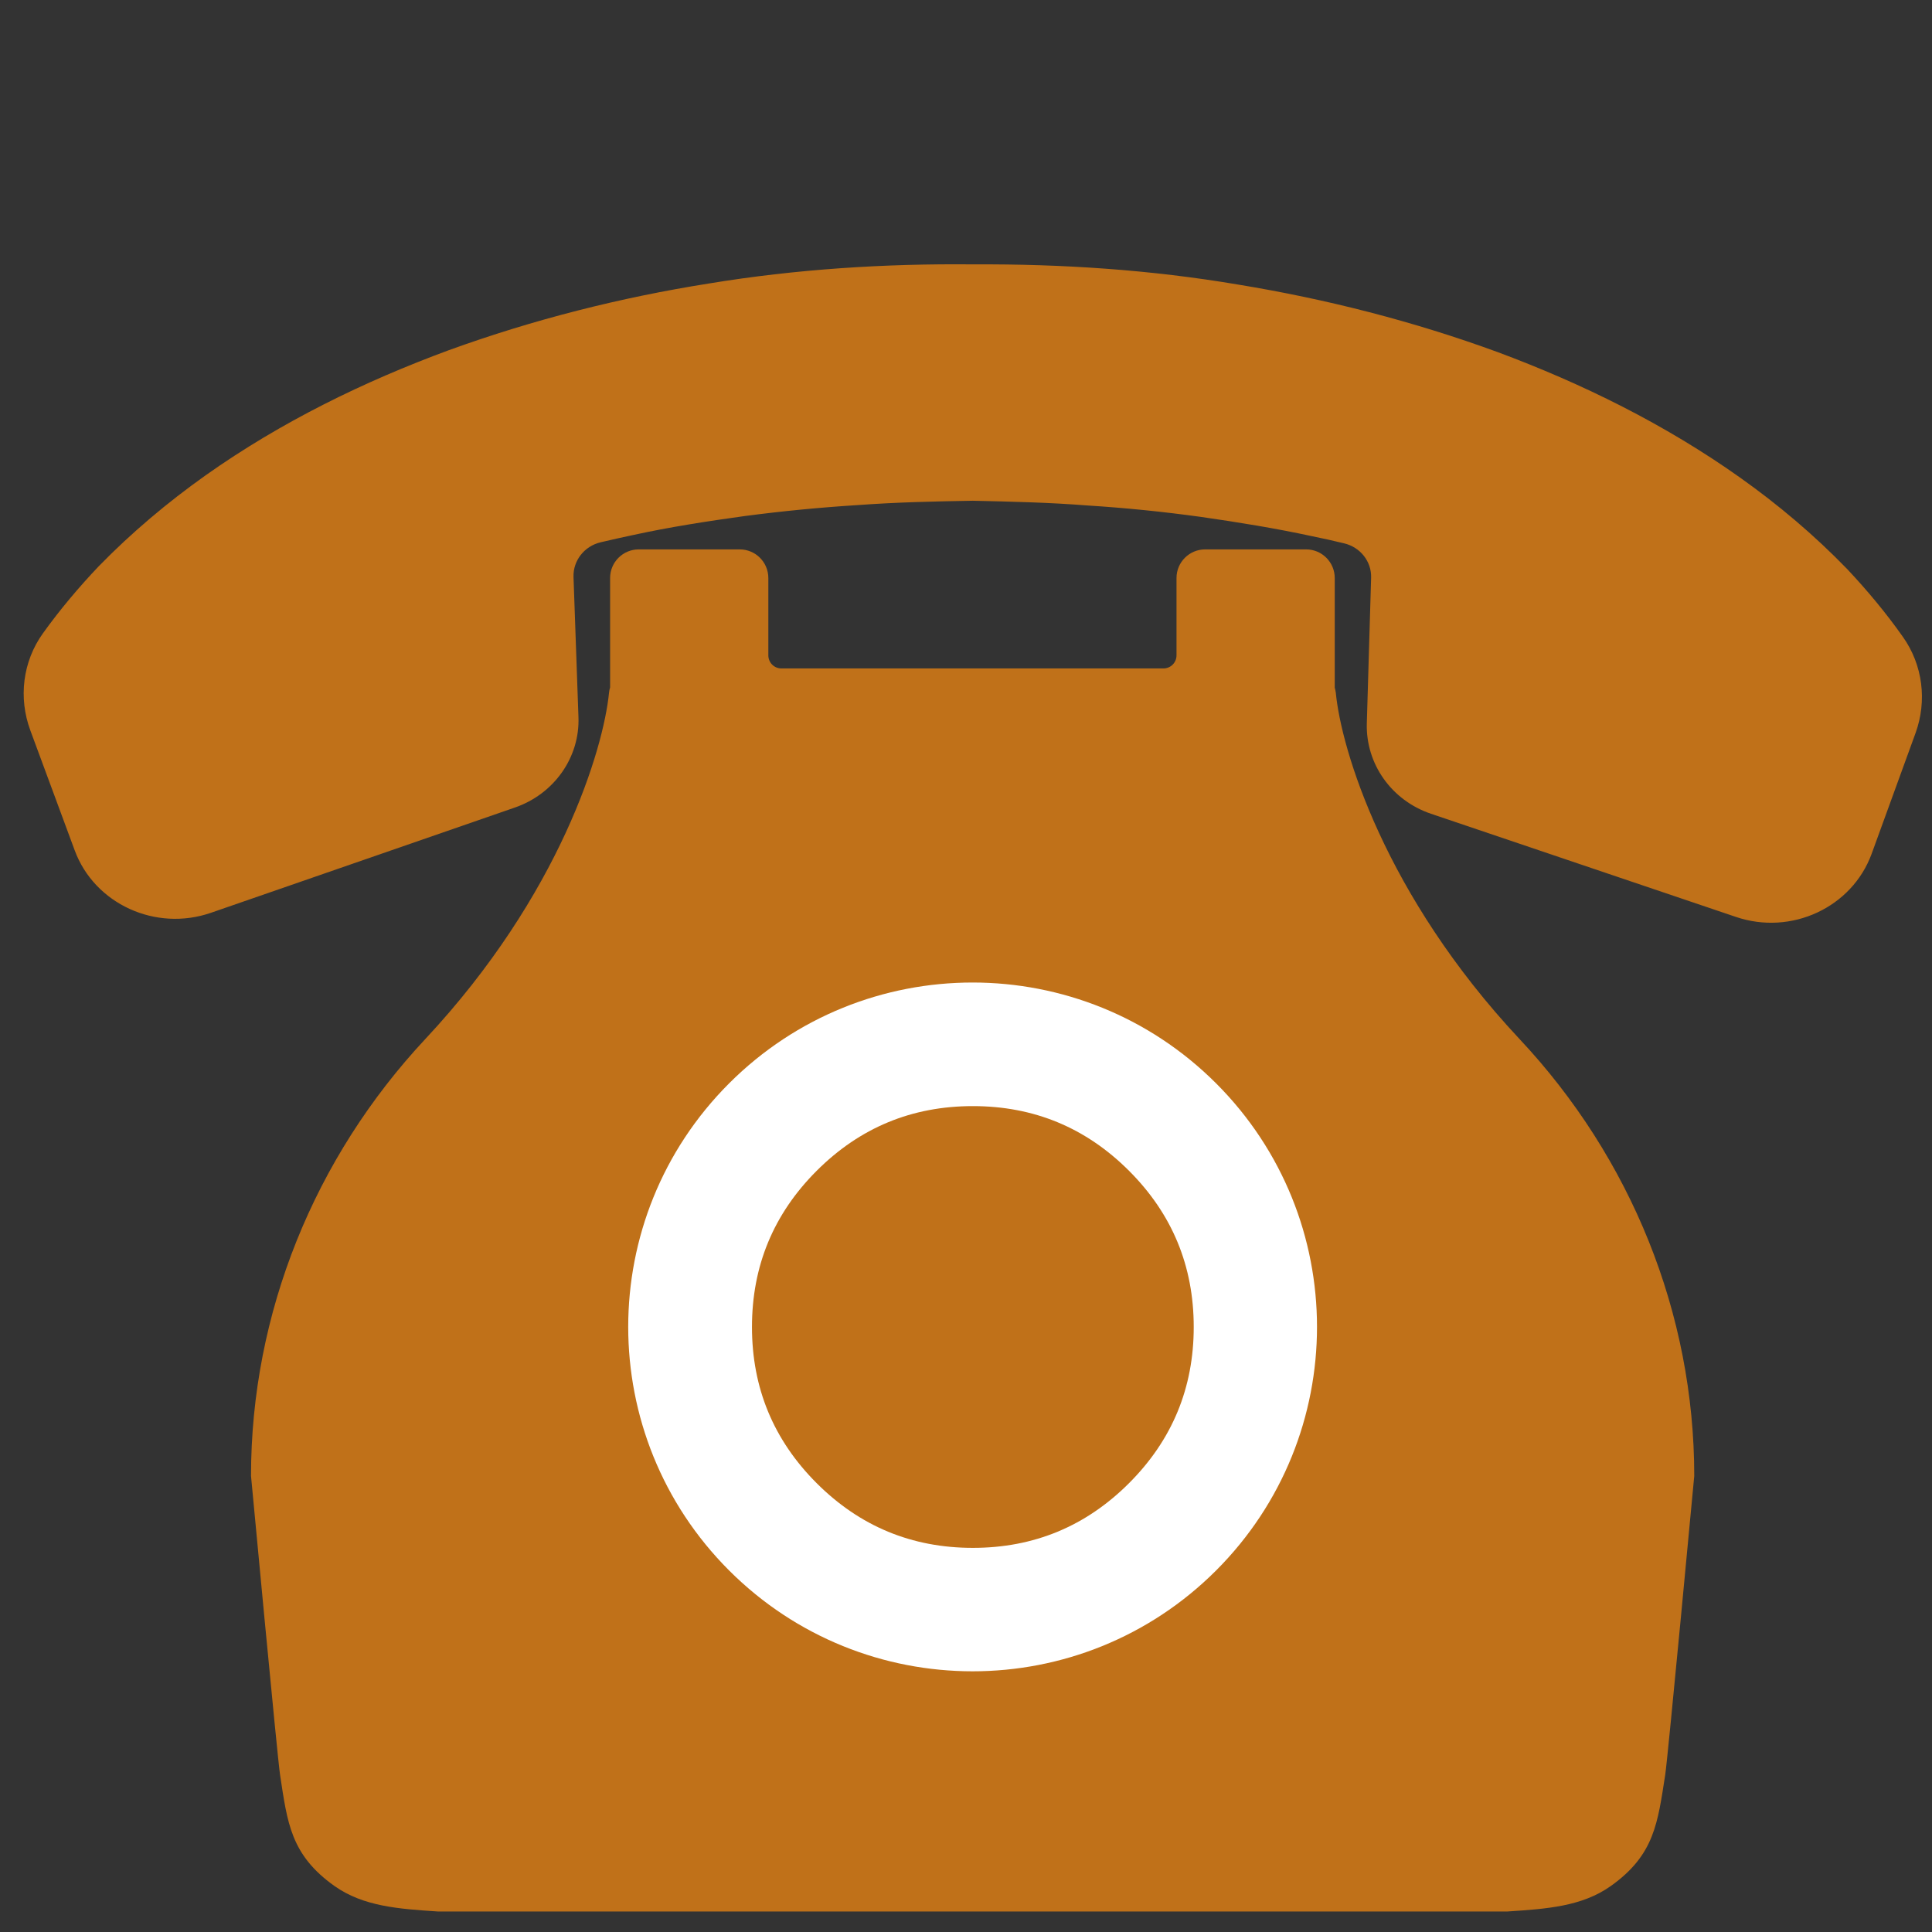
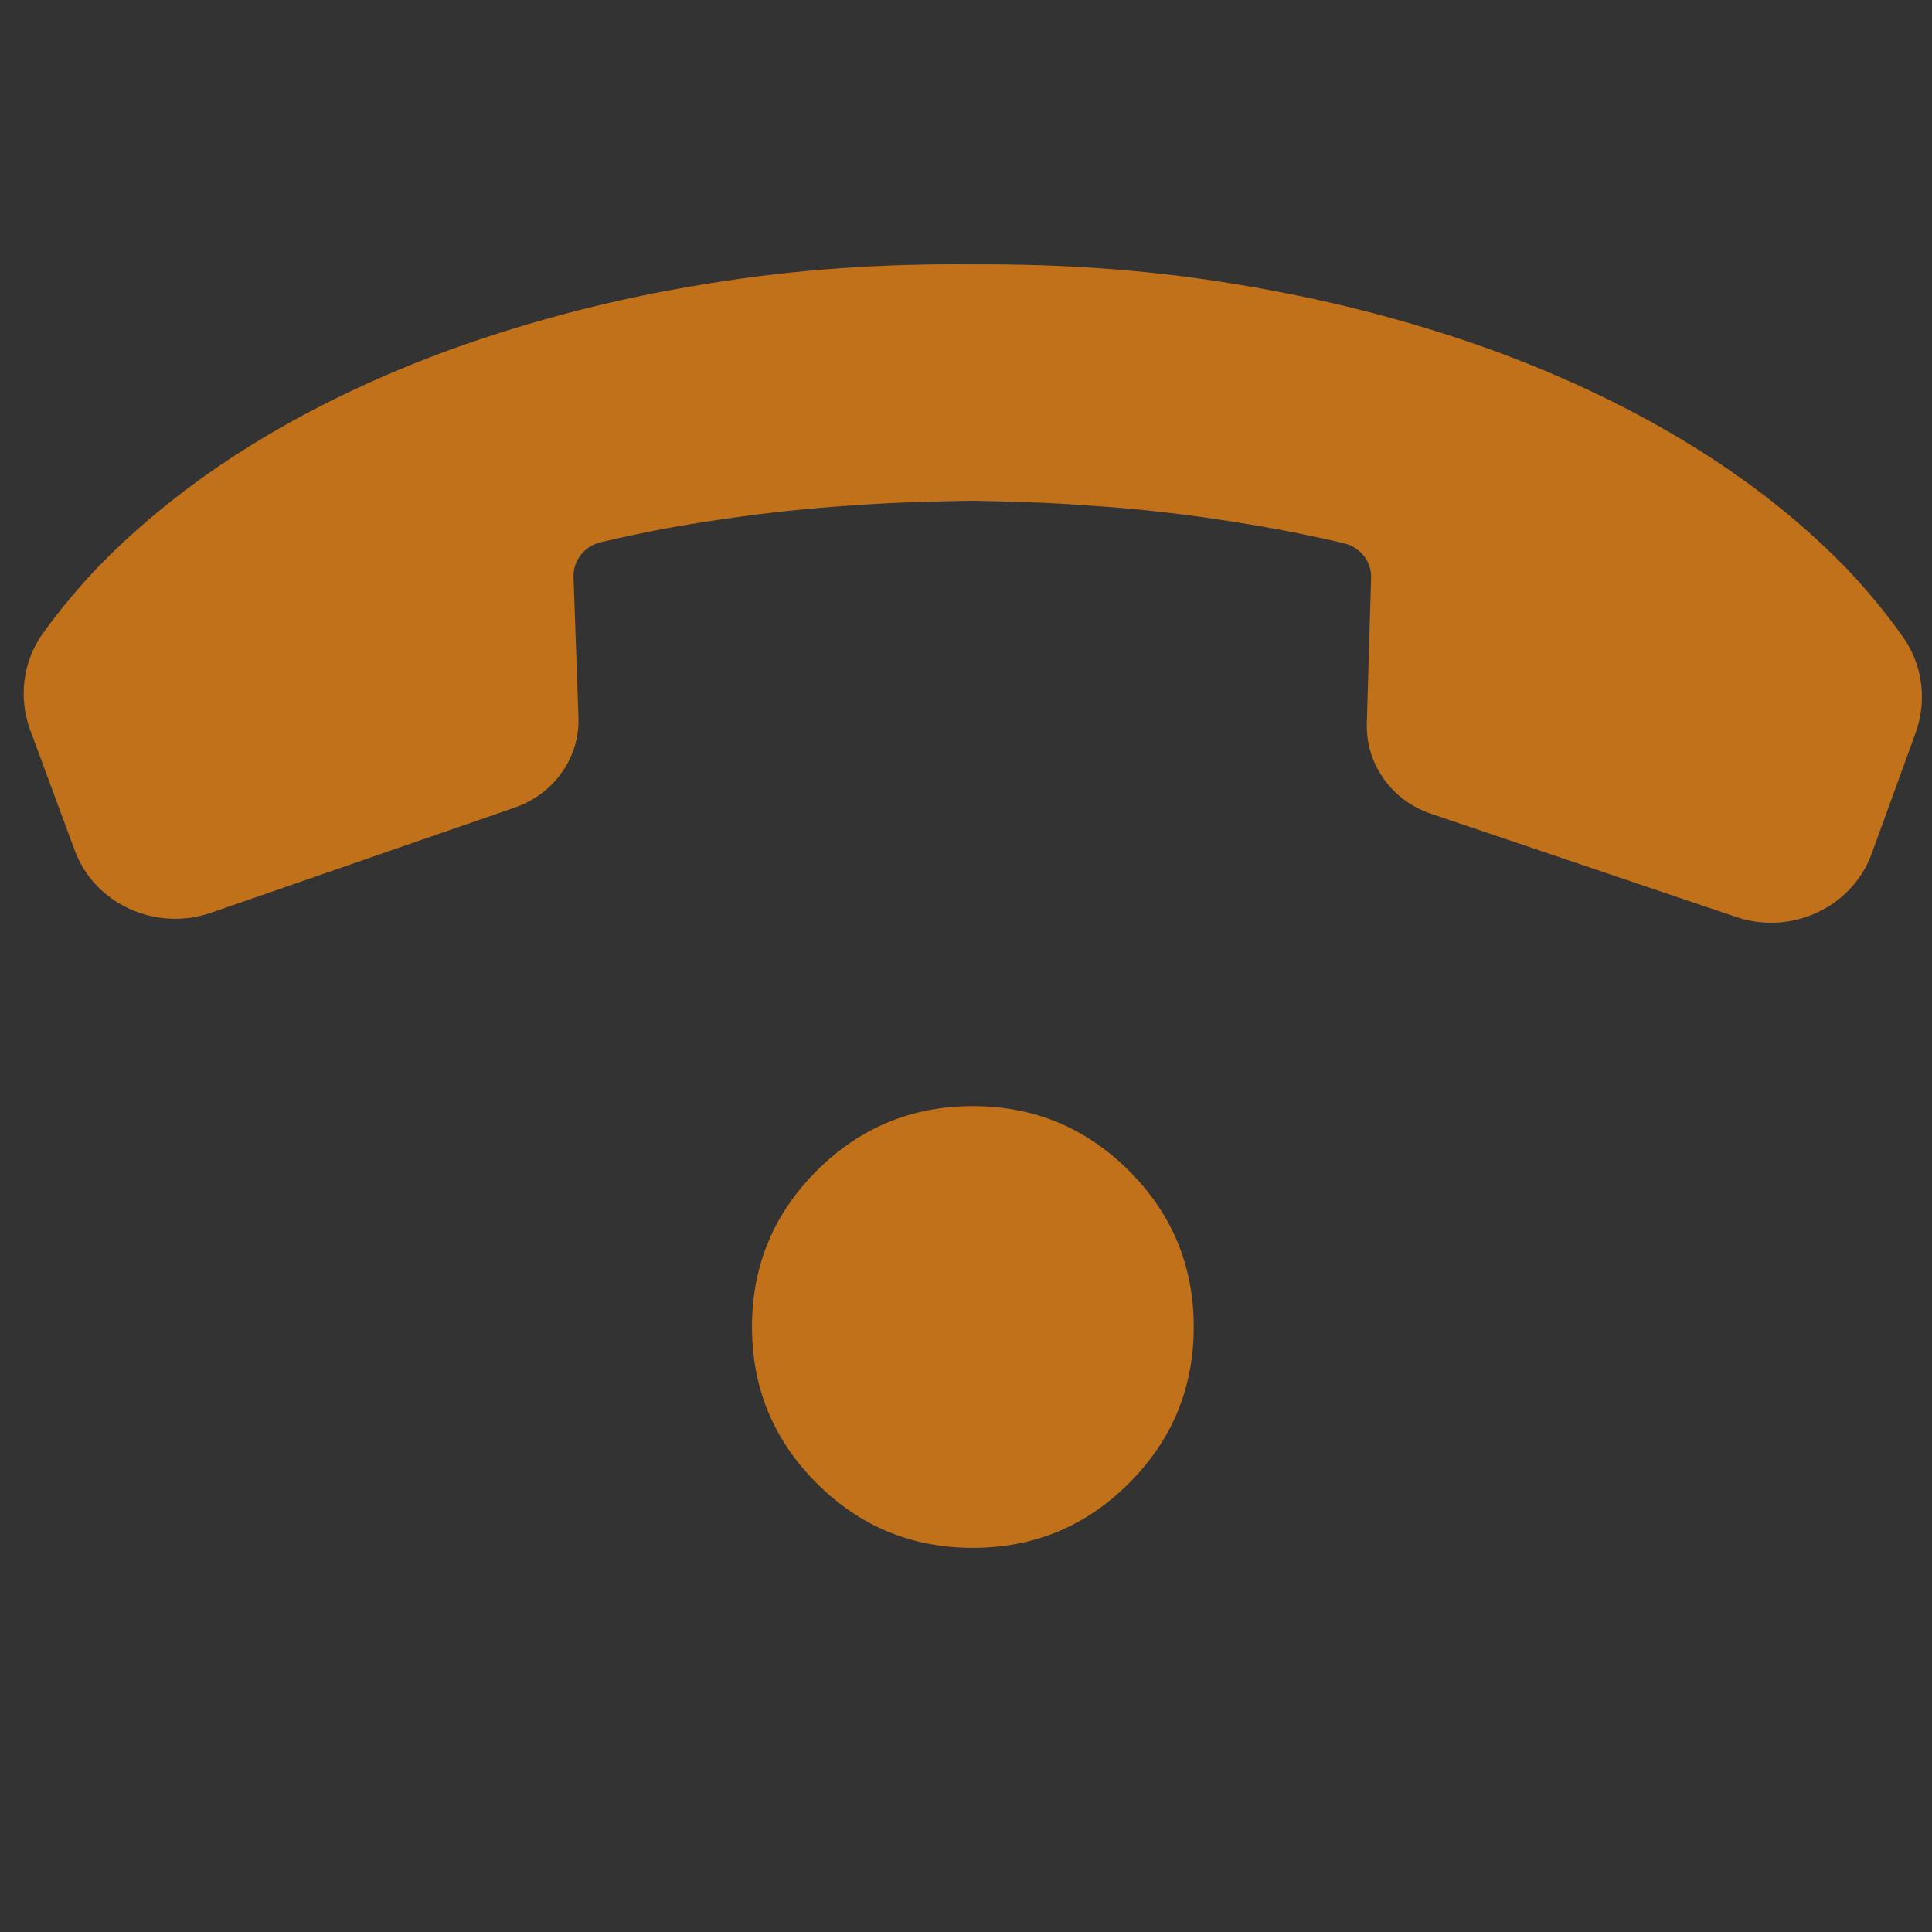
<svg xmlns="http://www.w3.org/2000/svg" id="body_1" width="35" height="35">
  <rect width="100%" height="100%" fill="#333333" stroke="none" />
  <g transform="matrix(0.039 0 0 0.039 0 0)">
    <g>
      <path d="M34.7 395L14.1 339.3C 8.5 324.2 10.5 307.3 20 294.1C 27.9 283.1 36.6 272.8 45.8 263.1C 61.2 247.3 77.9 233.3 95.5 220.8C 130.7 195.9 169.1 177.2 208.4 162.7C 247.8 148.4 288.3 138.2 329.2 131.7C 369.9 125 411.1 122.4 452 122.8C 452.1 122.8 452.1 122.8 452.2 122.8C 452.3 122.8 452.3 122.8 452.4 122.8C 493.4 122.6 534.5 125.3 575.2 132.2C 616 138.9 656.5 149.2 695.8 163.6C 735 178.2 773.3 197 808.5 222C 826.1 234.5 842.8 248.6 858.1 264.4C 867.3 274.2 876 284.6 883.9 295.8C 893.2 308.9 895.2 325.6 889.8 340.5L889.8 340.5L869.4 396.6C 860.3 421.5 832.1 434.7 806.3 425.9L806.3 425.9L664.7 378C 646.4 371.8 634.4 354.9 634.9 336.1L634.9 336.1L636.9 268.3C 637.1 260.8 631.9 254.2 624.4 252.4C 619.5 251.2 614.5 250.1 609.6 249.1C 592.5 245.4 575.2 242.6 557.8 240.1C 540.4 237.7 522.8 235.9 505.1 234.8C 487.5 233.4 469.7 233 451.9 232.6C 434.1 232.9 416.4 233.3 398.7 234.6C 381 235.7 363.5 237.4 346 239.7C 328.6 242.1 311.2 244.8 294.2 248.5C 289.1 249.6 284 250.7 279 251.9C 271.4 253.7 266.2 260.4 266.4 267.9L266.4 267.9L268.7 333.1C 269.4 351.8 257.4 368.8 239.2 375.1L239.2 375.1L98 424C 72.3 432.9 43.9 419.9 34.7 395z" stroke="none" fill="#C07119" fill-rule="nonzero" />
      <g>
        <g>
          <g>
-             <path d="M787 685.6C 787 685.6 774.7 817 773.5 824.5C 770 846.7 768.6 861.6 748.2 876.1C 734.8 885.6 718.4 886.7 700.3 887.9L700.3 887.9L203.3 887.9C 185.2 886.7 168.9 885.6 155.4 876.1C 135 861.6 133.5 846.7 130.1 824.5C 128.9 817 116.6 685.6 116.6 685.6C 116.6 610.1 146 537.8 197.6 482.6C 260.2 415.6 280.3 348 282.9 321.8C 283 321 283.1 320.2 283.4 319.4L283.4 319.4L283.4 268.5C 283.4 261.1 289.4 255.2 296.7 255.2L296.7 255.2L343.6 255.2C 351 255.2 356.9 261.2 356.9 268.5L356.9 268.5L356.9 304.4C 356.9 307.8 359.6 310.5 363 310.5L363 310.5L540.4 310.5C 543.8 310.5 546.5 307.8 546.5 304.4L546.5 304.4L546.5 268.5C 546.5 261.1 552.5 255.2 559.8 255.2L559.8 255.2L606.7 255.2C 614.1 255.2 620 261.2 620 268.5L620 268.5L620 319.4C 620.2 320.2 620.4 321 620.5 321.8C 623 348 643.1 415.6 705.8 482.6C 757.6 537.8 787 610.1 787 685.6z" stroke="none" fill="#C07119" fill-rule="nonzero" />
-           </g>
+             </g>
        </g>
        <g>
          <g>
-             <path transform="matrix(0.707 -0.707 0.707 0.707 -303.499 500.064)" d="M291.9 616.4C 291.9 528.034 363.534 456.4 451.9 456.4C 540.266 456.4 611.9 528.034 611.9 616.4C 611.9 704.766 540.266 776.4 451.9 776.4C 363.534 776.4 291.9 704.766 291.9 616.4" stroke="none" fill="#FFFFFF" fill-rule="nonzero" />
            <path d="M554.5 616.4C 554.5 644.732 544.483 668.915 524.449 688.949C 504.415 708.983 480.232 719 451.9 719C 423.568 719 399.385 708.983 379.351 688.949C 359.317 668.915 349.3 644.732 349.3 616.4C 349.3 588.068 359.317 563.885 379.351 543.851C 399.385 523.817 423.568 513.8 451.9 513.8C 480.232 513.8 504.415 523.817 524.449 543.851C 544.483 563.885 554.5 588.068 554.5 616.4C 554.5 617.594 554.479 618.788 554.438 619.981" stroke="none" fill="#C07119" fill-rule="nonzero" />
          </g>
        </g>
      </g>
    </g>
  </g>
</svg>